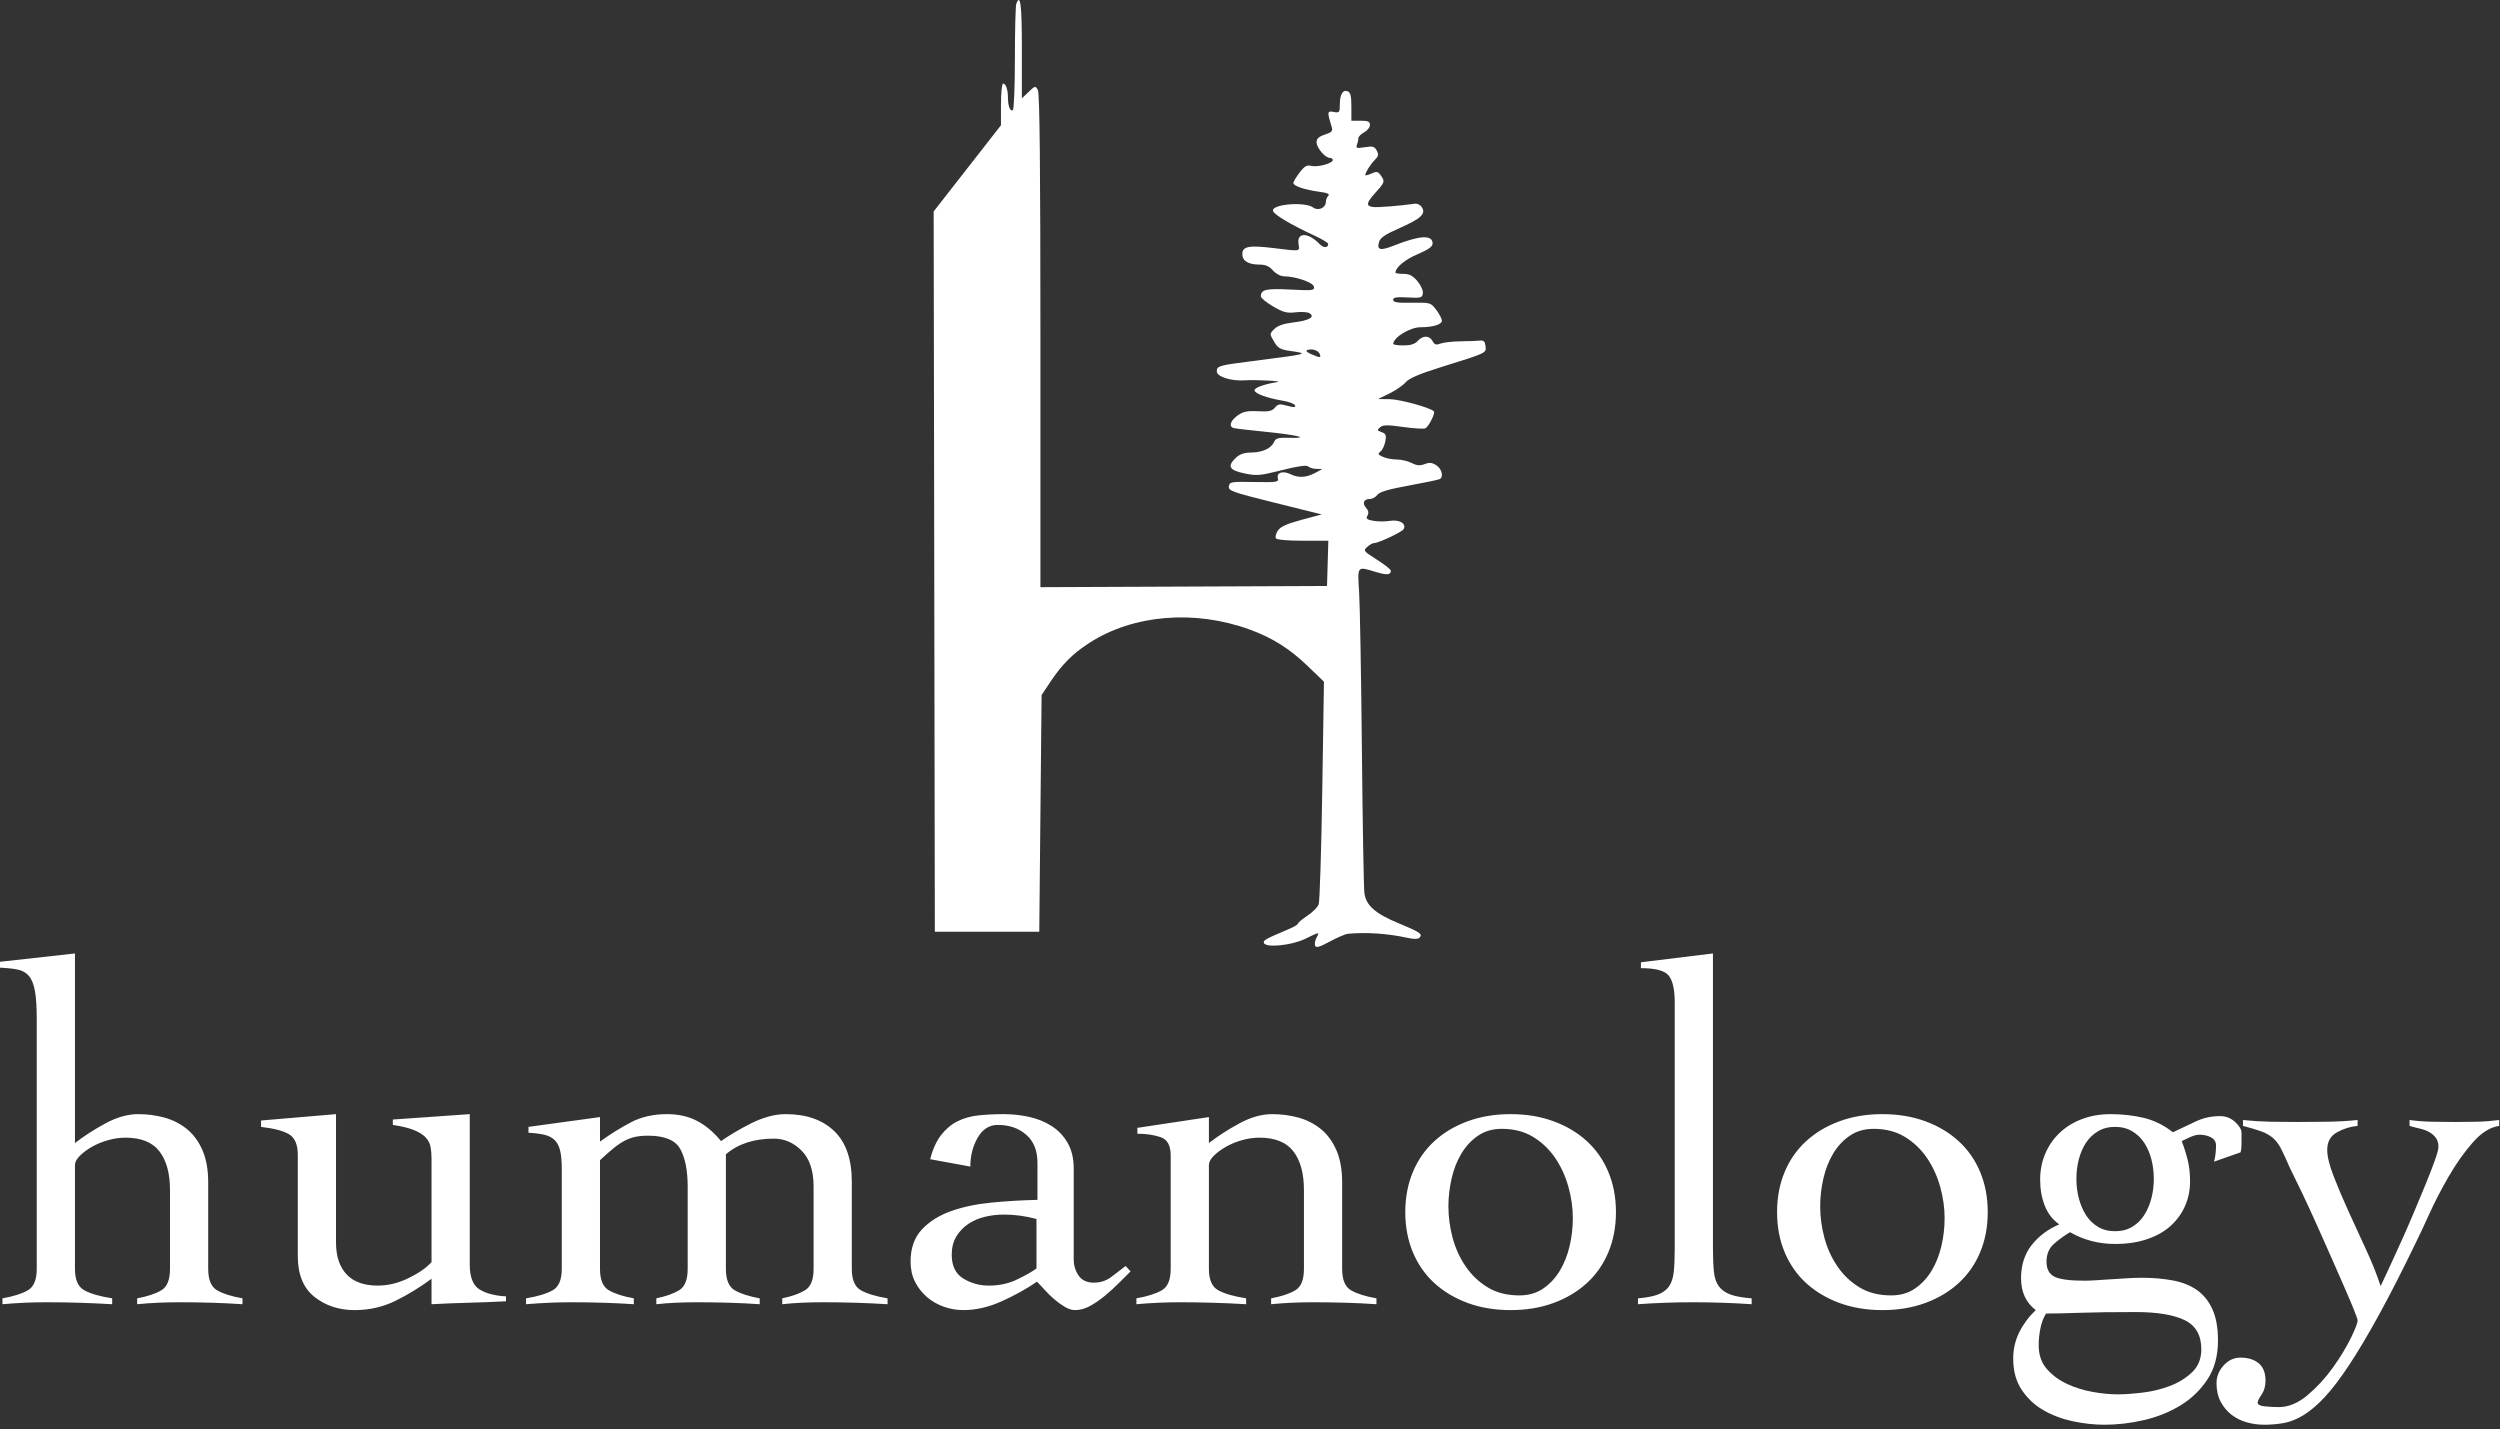
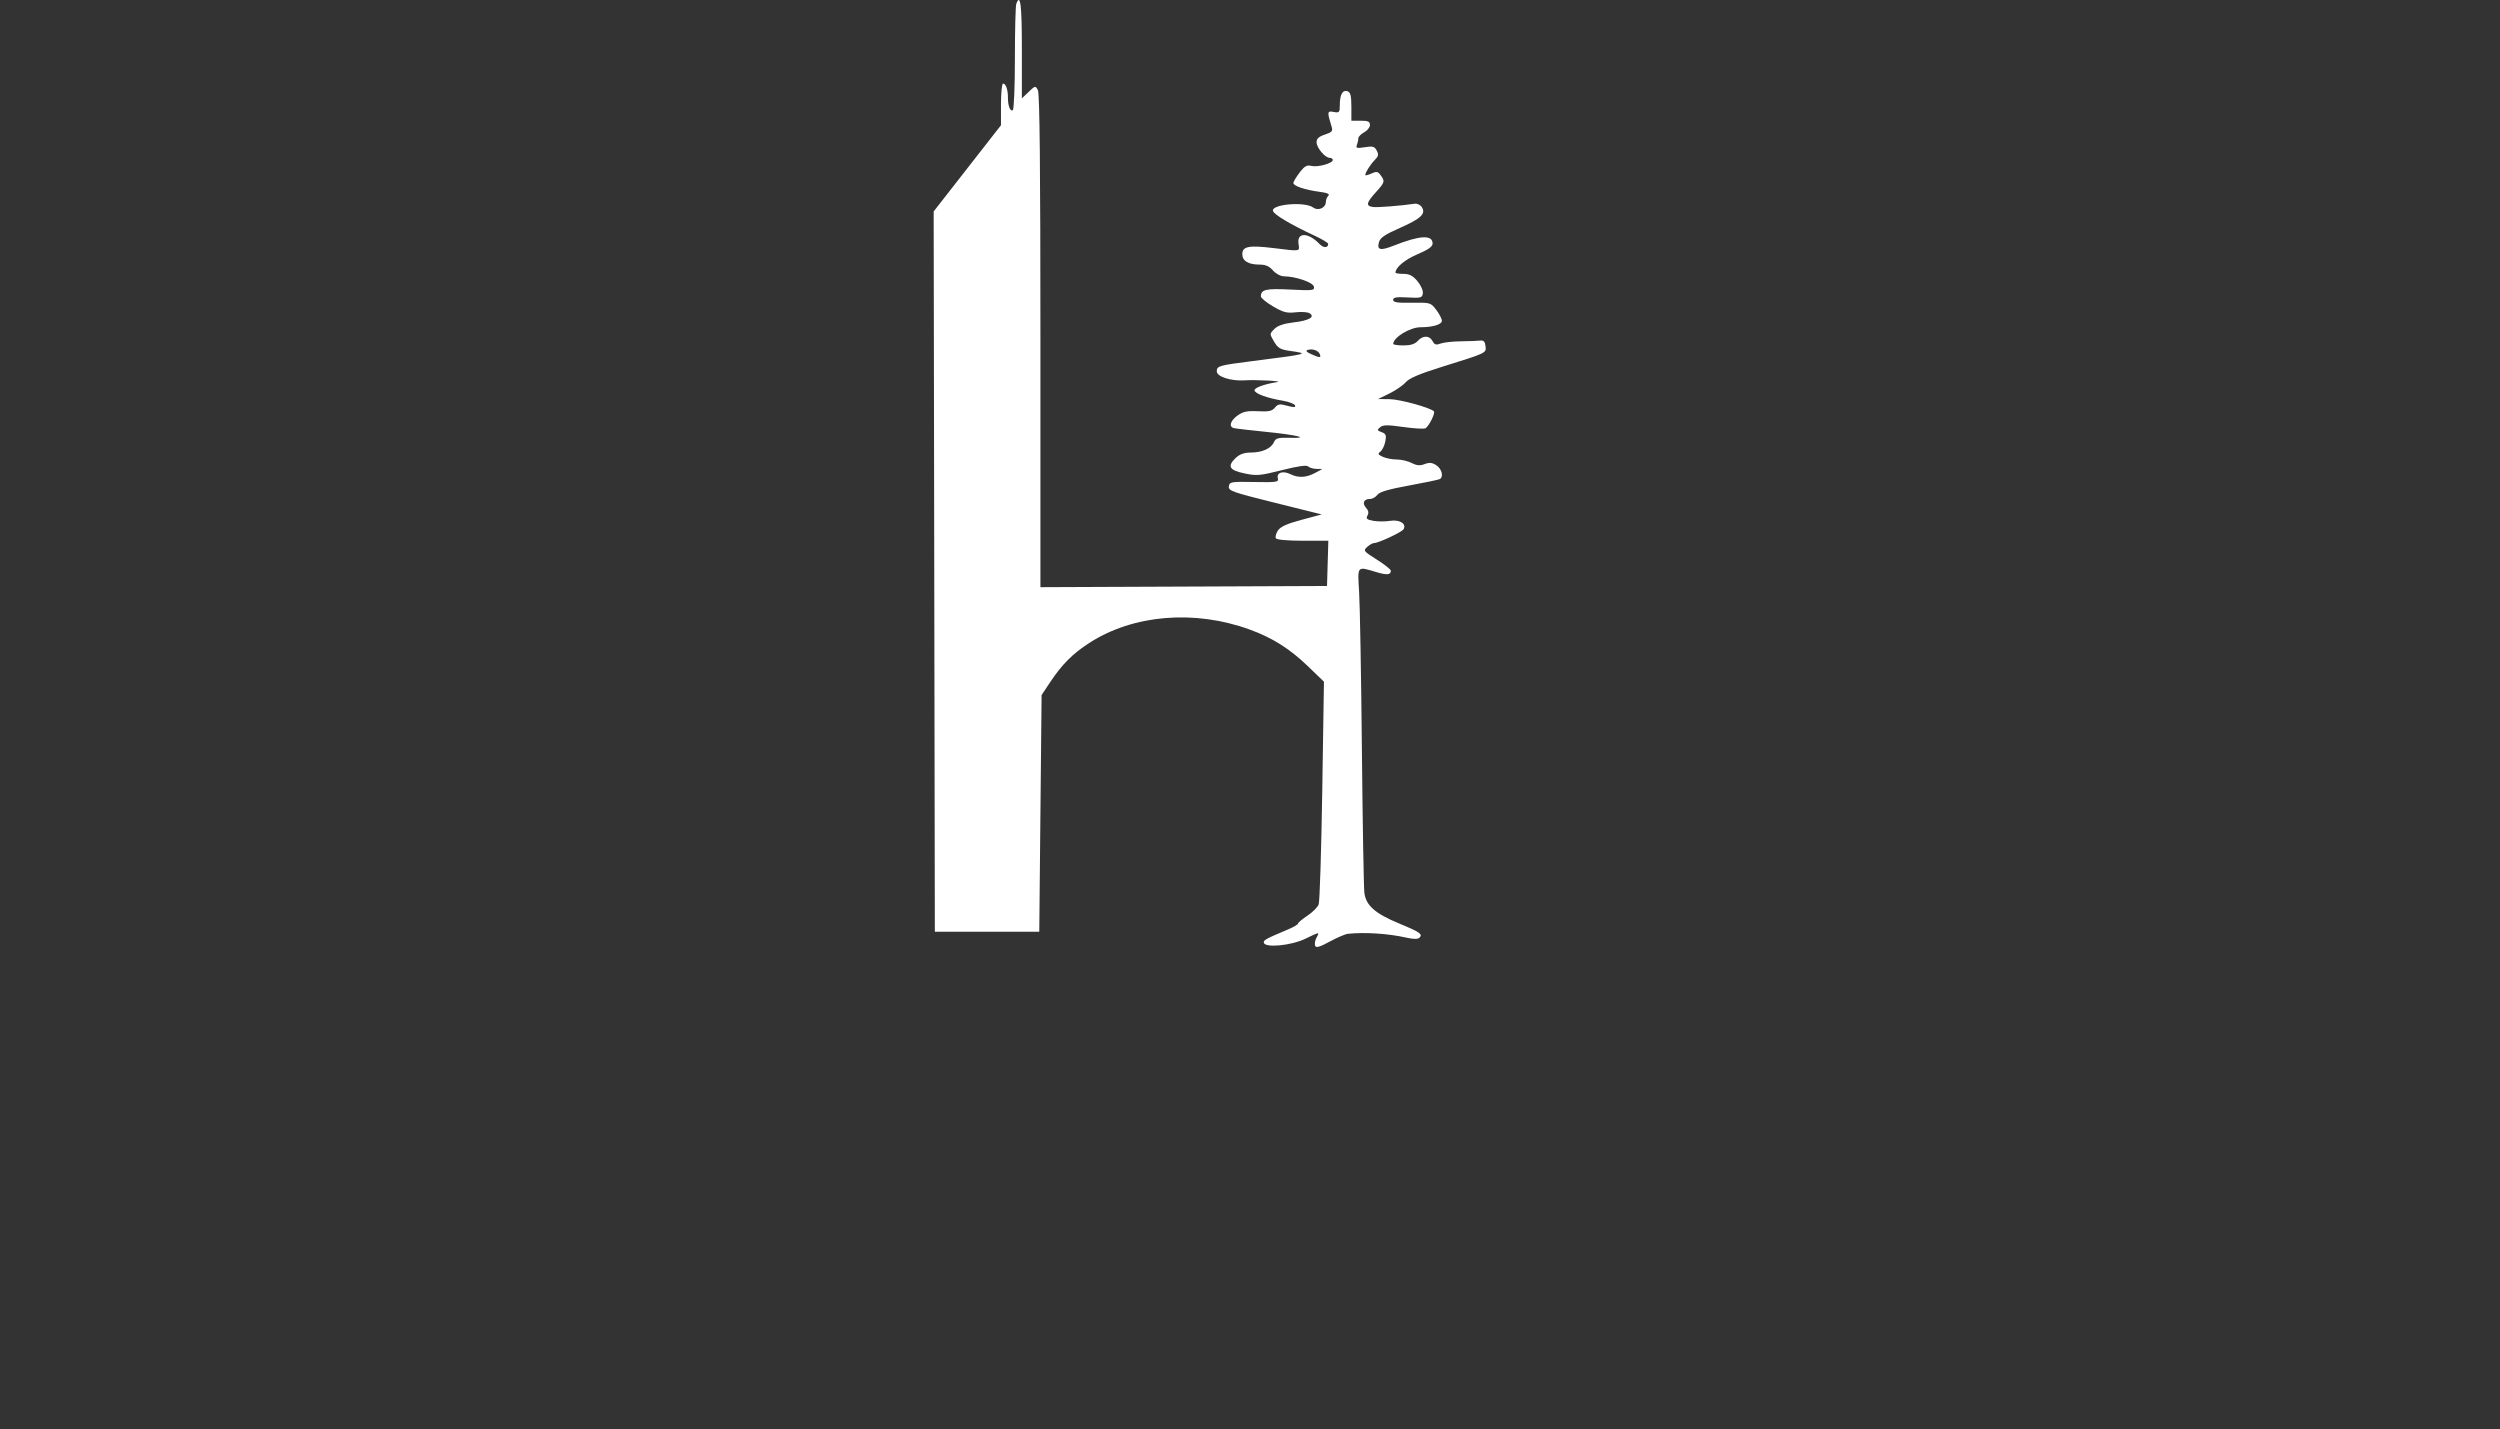
<svg xmlns="http://www.w3.org/2000/svg" width="404" height="231" viewBox="0 0 404 231" fill="currentColor">
  <rect x="0" y="0" width="404" height="231" fill="#333333" stroke="none" />
-   <path fill-rule="evenodd" clip-rule="evenodd" d="M39.188 210.762C37.657 210.656 36.021 210.577 34.279 210.524C32.538 210.471 30.77 210.445 28.975 210.445C27.761 210.445 26.587 210.471 25.452 210.524C24.317 210.577 23.222 210.656 22.167 210.762V209.812C23.856 209.495 25.162 209.06 26.085 208.505C27.009 207.951 27.471 206.803 27.471 205.062V192.316C27.471 189.624 26.904 187.539 25.769 186.062C24.634 184.584 22.8 183.845 20.267 183.845C19.369 183.845 18.446 183.977 17.496 184.241C16.546 184.505 15.675 184.861 14.883 185.309C14.092 185.758 13.432 186.246 12.904 186.774C12.376 187.302 12.113 187.803 12.113 188.278V205.062C12.113 206.803 12.614 207.951 13.617 208.505C14.62 209.06 16.124 209.495 18.129 209.812V210.762C16.335 210.656 14.553 210.577 12.786 210.524C11.017 210.471 9.236 210.445 7.442 210.445C6.228 210.445 5.053 210.471 3.919 210.524C2.784 210.577 1.61 210.656 0.396 210.762V209.812C2.19 209.495 3.563 209.06 4.513 208.505C5.463 207.951 5.938 206.803 5.938 205.062V164.686C5.938 162.786 5.845 161.296 5.66 160.214C5.476 159.132 5.159 158.314 4.71 157.759C4.262 157.205 3.655 156.849 2.89 156.691C2.124 156.532 1.161 156.427 0 156.374V155.424L12.113 154.078V184.716C13.537 183.607 15.174 182.552 17.021 181.549C18.868 180.546 20.636 180.045 22.325 180.045C23.803 180.045 25.215 180.23 26.561 180.599C27.906 180.968 29.107 181.575 30.163 182.42C31.218 183.264 32.063 184.399 32.696 185.824C33.329 187.249 33.646 189.017 33.646 191.128V205.062C33.646 206.803 34.121 207.951 35.071 208.505C36.021 209.06 37.393 209.495 39.188 209.812V210.762ZM54.299 200.787C54.299 203.003 54.866 204.719 56.001 205.932C57.135 207.146 58.811 207.753 61.028 207.753C62.717 207.753 64.392 207.344 66.055 206.526C67.717 205.708 68.945 204.85 69.736 203.953V187.249C69.736 186.563 69.683 185.93 69.578 185.349C69.472 184.769 69.208 184.254 68.786 183.805C68.364 183.357 67.731 182.961 66.886 182.618C66.042 182.275 64.907 181.998 63.482 181.787V180.916L75.911 180.045V204.349C75.911 206.355 76.426 207.687 77.455 208.347C78.484 209.007 79.922 209.389 81.769 209.495V210.287C79.764 210.392 77.745 210.471 75.713 210.524C73.681 210.577 71.689 210.656 69.736 210.762V206.645C67.889 208.017 65.949 209.205 63.917 210.207C61.885 211.21 59.682 211.712 57.307 211.712C54.774 211.712 52.61 210.999 50.815 209.574C49.021 208.149 48.124 205.959 48.124 203.003V186.616C48.124 185.032 47.688 183.95 46.817 183.37C45.947 182.789 44.403 182.367 42.186 182.103V181.074L54.299 180.045V200.787ZM96.959 205.062C96.959 206.803 97.434 207.951 98.384 208.505C99.334 209.06 100.68 209.495 102.422 209.812V210.762C100.891 210.656 99.269 210.577 97.553 210.524C95.838 210.471 94.084 210.445 92.289 210.445C91.075 210.445 89.888 210.471 88.727 210.524C87.565 210.577 86.325 210.656 85.005 210.762V209.812C86.906 209.495 88.344 209.06 89.32 208.505C90.296 207.951 90.784 206.803 90.784 205.062V188.912C90.784 187.645 90.692 186.642 90.508 185.903C90.323 185.164 90.019 184.597 89.597 184.201C89.175 183.805 88.621 183.528 87.934 183.37C87.248 183.212 86.404 183.106 85.402 183.053V182.103L96.959 180.52V184.478C98.648 183.264 100.324 182.222 101.987 181.351C103.649 180.48 105.589 180.045 107.805 180.045C109.652 180.045 111.276 180.414 112.674 181.153C114.073 181.892 115.352 182.974 116.514 184.399C117.2 183.924 117.966 183.436 118.809 182.934C119.654 182.433 120.525 181.958 121.422 181.509C122.32 181.061 123.243 180.705 124.193 180.441C125.143 180.177 126.066 180.045 126.964 180.045C130.289 180.045 132.902 180.955 134.802 182.776C136.702 184.597 137.652 187.328 137.652 190.97V205.062C137.652 206.803 138.14 207.951 139.116 208.505C140.092 209.06 141.53 209.495 143.43 209.812V210.762C141.741 210.656 140.027 210.577 138.284 210.524C136.543 210.471 134.775 210.445 132.98 210.445C131.766 210.445 130.605 210.471 129.497 210.524C128.389 210.577 127.359 210.656 126.409 210.762V209.812C127.941 209.495 129.167 209.06 130.091 208.505C131.015 207.951 131.477 206.803 131.477 205.062V191.762C131.477 189.175 130.83 187.236 129.537 185.943C128.244 184.65 126.753 184.003 125.064 184.003C121.845 184.003 119.259 184.848 117.305 186.537V205.062C117.305 206.803 117.78 207.951 118.73 208.505C119.68 209.06 121.027 209.495 122.768 209.812V210.762C121.237 210.656 119.615 210.577 117.899 210.524C116.184 210.471 114.429 210.445 112.634 210.445C111.421 210.445 110.259 210.471 109.152 210.524C108.043 210.577 107.014 210.656 106.064 210.762V209.812C107.595 209.495 108.821 209.06 109.745 208.505C110.669 207.951 111.13 206.803 111.13 205.062V191.762C111.13 189.175 110.734 187.157 109.943 185.705C109.152 184.254 107.409 183.528 104.718 183.528C103.927 183.528 103.227 183.594 102.62 183.726C102.013 183.858 101.42 184.082 100.839 184.399C100.259 184.716 99.665 185.125 99.058 185.626C98.451 186.128 97.752 186.748 96.959 187.487V205.062ZM150.316 187.328C150.738 185.692 151.331 184.386 152.097 183.409C152.862 182.433 153.746 181.694 154.749 181.193C155.752 180.691 156.887 180.375 158.153 180.243C159.42 180.111 160.766 180.045 162.191 180.045C163.563 180.045 164.922 180.19 166.268 180.48C167.613 180.771 168.827 181.259 169.909 181.945C170.991 182.631 171.863 183.541 172.522 184.676C173.182 185.811 173.512 187.196 173.512 188.832V203.478C173.512 204.481 173.776 205.365 174.303 206.13C174.831 206.896 175.649 207.278 176.757 207.278C177.813 207.278 178.75 206.975 179.568 206.368C180.386 205.761 181.164 205.167 181.903 204.587L182.695 205.457C182.167 205.985 181.547 206.605 180.834 207.318C180.122 208.03 179.37 208.716 178.578 209.376C177.787 210.036 176.982 210.59 176.163 211.039C175.345 211.487 174.541 211.712 173.749 211.712C173.221 211.712 172.667 211.54 172.087 211.197C171.506 210.854 170.938 210.445 170.384 209.97C169.83 209.495 169.316 208.994 168.841 208.466C168.366 207.938 167.944 207.489 167.574 207.12C165.885 208.281 163.985 209.337 161.874 210.287C159.763 211.237 157.705 211.712 155.699 211.712C154.591 211.712 153.522 211.527 152.493 211.157C151.463 210.788 150.553 210.26 149.762 209.574C148.97 208.888 148.337 208.07 147.862 207.12C147.387 206.17 147.149 205.088 147.149 203.874C147.149 201.71 147.756 199.982 148.97 198.689C150.184 197.396 151.754 196.406 153.68 195.72C155.606 195.034 157.797 194.572 160.251 194.334C162.705 194.097 165.173 193.952 167.653 193.899V187.882C167.653 185.93 167.046 184.425 165.832 183.37C164.619 182.314 163.087 181.787 161.241 181.787C159.869 181.787 158.787 182.473 157.995 183.845C157.203 185.217 156.807 186.774 156.807 188.516L150.316 187.328ZM167.495 196.987C165.753 196.512 163.985 196.274 162.191 196.274C161.188 196.274 160.185 196.393 159.182 196.63C158.18 196.868 157.282 197.25 156.491 197.778C155.699 198.306 155.052 198.979 154.551 199.797C154.05 200.615 153.799 201.605 153.799 202.766C153.799 204.56 154.419 205.84 155.659 206.605C156.9 207.371 158.285 207.753 159.816 207.753C161.505 207.753 163.048 207.41 164.447 206.724C165.845 206.038 166.862 205.457 167.495 204.982V196.987ZM183.801 182.262L195.359 180.52V184.716C196.784 183.607 198.42 182.552 200.267 181.549C202.115 180.546 203.883 180.045 205.572 180.045C207.049 180.045 208.461 180.23 209.807 180.599C211.153 180.968 212.354 181.575 213.409 182.42C214.465 183.264 215.309 184.399 215.942 185.824C216.576 187.249 216.892 189.017 216.892 191.128V205.062C216.892 206.803 217.367 207.951 218.317 208.505C219.267 209.06 220.64 209.495 222.434 209.812V210.762C220.904 210.656 219.267 210.577 217.526 210.524C215.784 210.471 214.016 210.445 212.222 210.445C211.008 210.445 209.834 210.471 208.698 210.524C207.564 210.577 206.469 210.656 205.413 210.762V209.812C207.102 209.495 208.409 209.06 209.332 208.505C210.255 207.951 210.717 206.803 210.717 205.062V192.316C210.717 189.624 210.15 187.539 209.016 186.062C207.88 184.584 206.047 183.845 203.513 183.845C202.616 183.845 201.692 183.977 200.742 184.241C199.792 184.505 198.922 184.861 198.13 185.309C197.338 185.758 196.679 186.246 196.151 186.774C195.623 187.302 195.359 187.803 195.359 188.278V205.062C195.359 206.803 195.86 207.951 196.863 208.505C197.866 209.06 199.37 209.495 201.376 209.812V210.762C199.581 210.656 197.8 210.577 196.032 210.524C194.264 210.471 192.483 210.445 190.688 210.445C189.474 210.445 188.3 210.471 187.166 210.524C186.03 210.577 184.856 210.656 183.642 210.762V209.812C185.437 209.495 186.809 209.06 187.759 208.505C188.709 207.951 189.184 206.803 189.184 205.062V186.695C189.184 185.112 188.643 184.135 187.561 183.766C186.479 183.396 185.226 183.212 183.801 183.212V182.262ZM244.116 180.045C246.649 180.045 248.959 180.428 251.043 181.193C253.128 181.958 254.923 183.027 256.427 184.399C257.93 185.771 259.091 187.434 259.91 189.387C260.728 191.339 261.137 193.503 261.137 195.878C261.137 198.253 260.728 200.417 259.91 202.37C259.091 204.323 257.93 205.985 256.427 207.357C254.923 208.73 253.128 209.798 251.043 210.564C248.959 211.329 246.649 211.712 244.116 211.712C241.583 211.712 239.273 211.329 237.189 210.564C235.104 209.798 233.309 208.73 231.805 207.357C230.302 205.985 229.141 204.323 228.322 202.37C227.504 200.417 227.095 198.253 227.095 195.878C227.095 193.503 227.504 191.339 228.322 189.387C229.141 187.434 230.302 185.771 231.805 184.399C233.309 183.027 235.104 181.958 237.189 181.193C239.273 180.428 241.583 180.045 244.116 180.045ZM242.691 182.42C241.213 182.42 239.934 182.789 238.852 183.528C237.77 184.267 236.872 185.23 236.159 186.418C235.447 187.605 234.92 188.951 234.577 190.455C234.234 191.959 234.062 193.45 234.062 194.928C234.062 196.617 234.286 198.306 234.734 199.995C235.184 201.684 235.883 203.228 236.833 204.626C237.783 206.025 238.97 207.16 240.395 208.03C241.82 208.901 243.535 209.337 245.541 209.337C247.019 209.337 248.298 208.967 249.38 208.228C250.462 207.489 251.36 206.526 252.073 205.339C252.785 204.151 253.312 202.819 253.655 201.341C253.998 199.863 254.17 198.359 254.17 196.828C254.17 195.192 253.933 193.516 253.458 191.801C252.983 190.086 252.27 188.529 251.32 187.13C250.37 185.732 249.183 184.597 247.758 183.726C246.333 182.855 244.644 182.42 242.691 182.42ZM264.699 209.812C266.019 209.706 267.074 209.508 267.866 209.218C268.658 208.928 269.265 208.492 269.687 207.912C270.109 207.331 270.373 206.539 270.479 205.537C270.584 204.534 270.637 203.267 270.637 201.737V161.995C270.637 159.936 270.32 158.498 269.687 157.68C269.054 156.862 267.549 156.453 265.174 156.453V155.503L276.812 154.078V201.737C276.812 203.267 276.865 204.534 276.97 205.537C277.076 206.539 277.353 207.331 277.802 207.912C278.25 208.492 278.884 208.928 279.702 209.218C280.52 209.508 281.641 209.706 283.066 209.812V210.762C281.536 210.656 279.966 210.577 278.355 210.524C276.746 210.471 275.149 210.445 273.566 210.445C272.035 210.445 270.545 210.471 269.093 210.524C267.641 210.577 266.177 210.656 264.699 210.762V209.812ZM304.196 180.045C306.73 180.045 309.038 180.428 311.123 181.193C313.208 181.958 315.002 183.027 316.507 184.399C318.011 185.771 319.172 187.434 319.99 189.387C320.808 191.339 321.217 193.503 321.217 195.878C321.217 198.253 320.808 200.417 319.99 202.37C319.172 204.323 318.011 205.985 316.507 207.357C315.002 208.73 313.208 209.798 311.123 210.564C309.038 211.329 306.73 211.712 304.196 211.712C301.663 211.712 299.354 211.329 297.27 210.564C295.184 209.798 293.39 208.73 291.886 207.357C290.381 205.985 289.22 204.323 288.402 202.37C287.584 200.417 287.175 198.253 287.175 195.878C287.175 193.503 287.584 191.339 288.402 189.387C289.22 187.434 290.381 185.771 291.886 184.399C293.39 183.027 295.184 181.958 297.27 181.193C299.354 180.428 301.663 180.045 304.196 180.045ZM302.771 182.42C301.294 182.42 300.013 182.789 298.932 183.528C297.85 184.267 296.952 185.23 296.24 186.418C295.527 187.605 295 188.951 294.656 190.455C294.313 191.959 294.142 193.45 294.142 194.928C294.142 196.617 294.366 198.306 294.815 199.995C295.263 201.684 295.963 203.228 296.913 204.626C297.863 206.025 299.051 207.16 300.476 208.03C301.901 208.901 303.616 209.337 305.621 209.337C307.099 209.337 308.379 208.967 309.461 208.228C310.543 207.489 311.44 206.526 312.152 205.339C312.865 204.151 313.393 202.819 313.736 201.341C314.079 199.863 314.251 198.359 314.251 196.828C314.251 195.192 314.013 193.516 313.538 191.801C313.063 190.086 312.351 188.529 311.401 187.13C310.451 185.732 309.263 184.597 307.838 183.726C306.413 182.855 304.724 182.42 302.771 182.42ZM357.792 187.724C358.003 186.932 358.109 186.062 358.109 185.112C358.109 184.531 357.845 184.096 357.317 183.805C356.789 183.515 356.156 183.37 355.417 183.37C354.995 183.37 354.494 183.502 353.913 183.766C353.333 184.03 352.884 184.241 352.567 184.399C352.989 185.507 353.32 186.563 353.557 187.566C353.795 188.569 353.913 189.677 353.913 190.891C353.913 192.316 353.649 193.635 353.121 194.849C352.594 196.063 351.828 197.132 350.826 198.055C349.823 198.979 348.556 199.705 347.026 200.232C345.495 200.76 343.753 201.024 341.801 201.024C339.162 201.024 336.734 200.391 334.517 199.124C333.62 199.652 332.762 200.272 331.945 200.985C331.127 201.697 330.717 202.66 330.717 203.874C330.717 205.088 331.152 205.906 332.023 206.328C332.895 206.75 334.517 206.962 336.892 206.962C337.42 206.962 338.066 206.935 338.832 206.882C339.597 206.83 340.402 206.777 341.246 206.724C342.091 206.671 342.935 206.619 343.78 206.566C344.624 206.513 345.416 206.487 346.155 206.487C347.949 206.487 349.612 206.632 351.142 206.922C352.673 207.212 353.966 207.727 355.021 208.466C356.077 209.205 356.908 210.234 357.515 211.553C358.122 212.873 358.426 214.562 358.426 216.62C358.426 219.101 357.858 221.198 356.723 222.914C355.589 224.629 354.137 226.028 352.37 227.11C350.602 228.191 348.635 228.983 346.471 229.485C344.308 229.986 342.17 230.237 340.059 230.237C338.423 230.237 336.734 230.052 334.992 229.683C333.251 229.313 331.667 228.719 330.242 227.901C328.817 227.083 327.643 225.988 326.72 224.616C325.795 223.244 325.334 221.555 325.334 219.549C325.334 218.019 325.663 216.594 326.323 215.274C326.983 213.955 327.867 212.767 328.976 211.712C327.392 210.498 326.601 208.782 326.601 206.566C326.601 204.455 327.168 202.673 328.302 201.222C329.438 199.771 330.928 198.649 332.776 197.857C331.72 197.119 330.941 196.116 330.44 194.849C329.939 193.582 329.688 192.184 329.688 190.653C329.688 189.123 329.965 187.711 330.52 186.418C331.073 185.125 331.852 184.003 332.855 183.053C333.858 182.103 335.058 181.364 336.457 180.837C337.855 180.309 339.399 180.045 341.088 180.045C342.935 180.045 344.703 180.243 346.392 180.639C348.081 181.034 349.664 181.813 351.142 182.974C352.356 182.394 353.583 181.813 354.823 181.232C356.064 180.652 357.37 180.362 358.742 180.362C359.692 180.362 360.51 180.678 361.196 181.312C361.883 181.945 362.226 182.525 362.226 183.053V184.953C362.226 185.481 362.173 185.903 362.067 186.22L357.792 187.724ZM342.196 225.328C343.305 225.328 344.638 225.236 346.195 225.051C347.752 224.866 349.229 224.51 350.627 223.983C352.027 223.455 353.227 222.716 354.23 221.766C355.233 220.816 355.734 219.576 355.734 218.045C355.734 215.776 354.837 214.205 353.042 213.335C351.248 212.464 348.609 212.028 345.126 212.028C341.273 212.028 338.264 212.068 336.101 212.147C333.937 212.226 332.116 212.266 330.638 212.266C330.216 212.952 329.913 213.757 329.727 214.68C329.543 215.604 329.451 216.514 329.451 217.412C329.451 218.942 329.886 220.209 330.757 221.212C331.627 222.214 332.709 223.019 334.002 223.626C335.295 224.233 336.681 224.669 338.159 224.933C339.637 225.196 340.983 225.328 342.196 225.328ZM335.546 190.495C335.546 191.603 335.678 192.659 335.942 193.662C336.206 194.664 336.589 195.562 337.09 196.353C337.591 197.145 338.238 197.778 339.03 198.253C339.821 198.728 340.745 198.966 341.801 198.966C342.856 198.966 343.78 198.728 344.571 198.253C345.363 197.778 346.009 197.145 346.511 196.353C347.013 195.562 347.395 194.664 347.659 193.662C347.923 192.659 348.055 191.603 348.055 190.495C348.055 189.387 347.923 188.331 347.659 187.328C347.395 186.325 347.013 185.441 346.511 184.676C346.009 183.911 345.363 183.291 344.571 182.816C343.78 182.341 342.856 182.103 341.801 182.103C340.745 182.103 339.821 182.341 339.03 182.816C338.238 183.291 337.591 183.911 337.09 184.676C336.589 185.441 336.206 186.325 335.942 187.328C335.678 188.331 335.546 189.387 335.546 190.495ZM362.463 180.995C364.046 181.153 365.511 181.246 366.857 181.272C368.202 181.298 369.694 181.312 371.33 181.312C372.913 181.312 374.523 181.298 376.159 181.272C377.795 181.246 379.405 181.153 380.988 180.995V181.945C379.827 182.05 378.719 182.394 377.663 182.974C376.608 183.555 376.08 184.505 376.08 185.824C376.08 186.88 376.423 188.291 377.109 190.059C377.795 191.828 378.6 193.728 379.523 195.759C380.447 197.791 381.397 199.863 382.373 201.974C383.35 204.085 384.128 206.038 384.709 207.832C384.973 207.305 385.382 206.434 385.936 205.22C386.49 204.006 387.123 202.621 387.836 201.064C388.548 199.507 389.261 197.884 389.973 196.195C390.686 194.506 391.346 192.923 391.952 191.445C392.559 189.967 393.061 188.674 393.457 187.566C393.852 186.457 394.051 185.719 394.051 185.349C394.051 184.716 393.905 184.214 393.615 183.845C393.325 183.475 392.969 183.172 392.546 182.934C392.124 182.697 391.623 182.512 391.042 182.38C390.462 182.248 389.908 182.103 389.38 181.945V180.995C390.594 181.153 391.808 181.246 393.021 181.272C394.235 181.298 395.476 181.312 396.742 181.312C397.956 181.312 399.144 181.298 400.305 181.272C401.466 181.246 402.653 181.153 403.867 180.995V181.945C402.39 182.156 400.952 183.066 399.553 184.676C398.154 186.286 396.861 188.12 395.673 190.178C394.486 192.237 393.444 194.255 392.546 196.234C391.649 198.214 390.963 199.678 390.488 200.628C388.271 205.22 386.266 209.152 384.471 212.424C382.677 215.696 381.054 218.428 379.602 220.618C378.152 222.808 376.832 224.537 375.645 225.803C374.457 227.07 373.322 228.033 372.24 228.693C371.159 229.353 370.102 229.775 369.073 229.96C368.045 230.144 366.976 230.237 365.867 230.237C364.917 230.237 363.98 230.105 363.057 229.841C362.133 229.577 361.315 229.168 360.602 228.614C359.89 228.06 359.309 227.36 358.861 226.516C358.412 225.671 358.188 224.669 358.188 223.508C358.188 222.452 358.57 221.502 359.336 220.658C360.102 219.813 361.012 219.391 362.067 219.391C363.281 219.391 364.258 219.694 364.996 220.301C365.735 220.908 366.105 221.845 366.105 223.112C366.105 224.009 365.894 224.761 365.471 225.368C365.049 225.975 364.838 226.41 364.838 226.674C364.838 226.991 365.221 227.189 365.986 227.268C366.752 227.347 367.503 227.387 368.242 227.387C369.826 227.387 371.383 226.74 372.913 225.447C374.444 224.154 375.802 222.676 376.99 221.014C378.177 219.351 379.141 217.768 379.88 216.264C380.619 214.76 380.988 213.796 380.988 213.374C380.988 213.216 380.803 212.675 380.434 211.751C380.065 210.828 379.563 209.64 378.93 208.189C378.296 206.737 377.584 205.114 376.792 203.32C376.001 201.525 375.209 199.744 374.417 197.976C373.626 196.208 372.834 194.493 372.042 192.83C371.251 191.168 370.565 189.756 369.984 188.595C369.456 187.381 369.008 186.405 368.638 185.666C368.269 184.927 367.82 184.333 367.292 183.884C366.765 183.436 366.131 183.08 365.392 182.816C364.653 182.552 363.677 182.262 362.463 181.945V180.995Z" fill="#fff" />
  <path d="M212.521 152.825C212.413 152.545 212.513 151.966 212.743 151.537C213.263 150.566 213.307 150.561 210.886 151.729C208.679 152.794 204.532 153.2 204.244 152.38C204.096 151.959 204.519 151.723 208.164 150.189C209.041 149.821 209.758 149.398 209.758 149.251C209.758 149.103 210.44 148.531 211.273 147.98C212.107 147.428 212.928 146.605 213.098 146.149C213.268 145.693 213.529 137.41 213.678 127.742L213.95 110.164L211.377 107.68C208.452 104.855 205.633 103.075 201.974 101.741C193.04 98.483 183.13 99.309 176.019 103.905C173.334 105.641 171.617 107.365 169.693 110.258L168.321 112.32L168.133 131.445L167.946 150.57H159.508H151.071L150.976 92.37L150.881 34.168L156.32 27.203L161.758 20.239V16.873C161.758 15.022 161.909 13.508 162.093 13.508C162.546 13.508 162.883 14.468 162.883 15.758C162.883 17.127 163.245 18.061 163.673 17.796C163.857 17.682 164.008 13.9 164.008 9.391C164.008 4.883 164.111 0.927 164.236 0.601C164.902 -1.134 165.133 0.761 165.133 7.953V15.898L166.225 14.853C167.294 13.828 167.324 13.822 167.725 14.57C168.012 15.107 168.133 27.133 168.133 55.111V94.889L191.289 94.792L214.446 94.695L214.553 91.039L214.66 87.383H210.544C208.089 87.383 206.33 87.225 206.185 86.991C206.052 86.776 206.196 86.213 206.506 85.741C206.918 85.112 207.946 84.646 210.328 84.006L213.587 83.13L206.03 81.251C199.1 79.527 198.483 79.307 198.585 78.596C198.69 77.862 198.911 77.824 202.686 77.892C206.366 77.959 206.663 77.911 206.5 77.288C206.257 76.359 207.324 76.023 208.563 76.638C209.828 77.265 211.126 77.188 212.571 76.401L213.696 75.788L212.739 75.773C212.214 75.764 211.613 75.588 211.404 75.379C211.149 75.124 209.758 75.32 207.142 75.98C203.584 76.877 203.074 76.92 201.071 76.495C198.611 75.973 198.279 75.332 199.751 73.948C200.343 73.393 201.095 73.133 202.114 73.133C203.949 73.133 205.41 72.482 205.861 71.463C206.153 70.802 206.514 70.704 208.448 70.753C211.901 70.84 209.592 70.285 204.321 69.759C201.846 69.513 199.61 69.248 199.352 69.171C198.536 68.928 198.843 67.963 199.999 67.14C200.888 66.507 201.555 66.368 203.28 66.458C205.021 66.548 205.559 66.434 206.025 65.875C206.521 65.279 206.804 65.235 208.017 65.57C209.084 65.865 209.394 65.852 209.285 65.516C209.205 65.271 208.309 64.928 207.293 64.754C204.783 64.325 202.911 63.654 202.733 63.12C202.593 62.7 204.279 62.068 206.383 61.752C207.509 61.582 203.026 61.34 201.068 61.465C198.906 61.602 196.633 60.861 196.633 60.019C196.633 59.133 196.92 59.05 202.446 58.346C211.596 57.179 211.653 57.163 208.409 56.699C206.893 56.482 206.496 56.246 205.882 55.194C205.155 53.95 205.156 53.944 205.939 53.16C206.477 52.622 207.453 52.288 209.03 52.102C211.544 51.806 212.574 51.22 211.63 50.623C211.322 50.428 210.311 50.358 209.383 50.468C207.967 50.635 207.379 50.482 205.727 49.517C204.644 48.885 203.758 48.152 203.758 47.888C203.758 46.783 204.585 46.593 208.517 46.793C212.163 46.98 212.449 46.944 212.327 46.324C212.192 45.634 209.439 44.683 207.482 44.65C206.937 44.64 206.164 44.226 205.703 43.696C205.118 43.023 204.51 42.758 203.548 42.758C201.725 42.758 200.758 42.171 200.758 41.065C200.758 39.805 201.832 39.603 205.882 40.099C210.253 40.636 210.028 40.676 209.839 39.387C209.562 37.502 211.417 37.532 213.249 39.442C213.886 40.106 214.633 40.089 214.633 39.41C214.633 39.243 213.663 38.656 212.477 38.105C208.551 36.283 205.823 34.655 205.709 34.065C205.503 32.996 210.865 32.551 212.199 33.527C213.029 34.134 214.258 33.592 214.258 32.618C214.258 32.296 214.437 31.854 214.656 31.634C214.938 31.353 214.506 31.163 213.187 30.988C210.865 30.68 209.008 30.05 209.008 29.571C209.008 29.371 209.459 28.617 210.009 27.896C210.818 26.835 211.185 26.627 211.922 26.812C212.939 27.068 215.383 26.391 215.383 25.854C215.383 25.664 215.159 25.508 214.886 25.508C214.133 25.508 212.758 23.876 212.758 22.982C212.758 22.407 213.126 22.07 214.104 21.747C215.238 21.373 215.41 21.176 215.199 20.499C214.442 18.076 214.466 17.889 215.517 18.089C216.44 18.266 216.509 18.186 216.514 16.925C216.521 15.255 216.991 14.45 217.783 14.754C218.241 14.93 218.383 15.518 218.383 17.246V19.508H219.883C221.087 19.508 221.383 19.643 221.383 20.195C221.383 20.572 220.961 21.107 220.446 21.383C219.93 21.659 219.508 22.096 219.508 22.353C219.508 22.611 219.404 23.094 219.276 23.426C219.078 23.943 219.264 23.996 220.553 23.79C221.839 23.584 222.124 23.664 222.481 24.332C222.822 24.97 222.765 25.252 222.17 25.846C221.463 26.553 220.633 27.871 220.633 28.288C220.633 28.4 221.074 28.291 221.612 28.046C222.452 27.663 222.664 27.701 223.112 28.313C223.839 29.308 223.799 29.447 222.321 31.083C220.791 32.777 220.69 33.285 221.852 33.45C222.569 33.552 226.262 33.265 228.644 32.921C229.028 32.865 229.533 33.116 229.767 33.477C230.461 34.547 229.639 35.325 226.226 36.833C223.766 37.919 223.03 38.424 222.834 39.158C222.492 40.434 223.069 40.551 225.321 39.661C229.463 38.023 231.508 37.919 231.508 39.348C231.508 39.854 230.833 40.335 229.079 41.081C227.036 41.949 225.508 43.223 225.508 44.057C225.508 44.167 226.084 44.258 226.787 44.258C227.761 44.258 228.303 44.539 229.057 45.434C229.609 46.091 229.996 46.962 229.934 47.403C229.83 48.129 229.625 48.184 227.477 48.066C225.668 47.965 225.133 48.055 225.133 48.455C225.133 48.859 225.809 48.964 228.16 48.927C231.145 48.88 231.201 48.897 232.098 50.073C232.599 50.729 233.008 51.524 233.008 51.84C233.008 52.438 231.542 52.883 229.568 52.883C227.86 52.883 225.196 54.501 225.145 55.57C225.139 55.708 225.879 55.82 226.791 55.82C227.948 55.82 228.645 55.603 229.099 55.102C229.937 54.175 231 54.184 231.502 55.121C231.818 55.713 232.074 55.792 232.79 55.52C233.282 55.333 234.755 55.169 236.064 55.156C237.375 55.142 238.783 55.089 239.196 55.038C239.755 54.969 239.975 55.194 240.059 55.923C240.192 57.068 240.33 57.002 233.008 59.285C229.394 60.412 227.722 61.123 227.163 61.772C226.732 62.271 225.551 63.086 224.538 63.582L222.696 64.484L224.571 64.506C226.219 64.524 231.121 65.871 231.719 66.469C231.982 66.732 230.93 68.857 230.364 69.207C230.144 69.343 228.537 69.252 226.791 69.004C224.222 68.639 223.506 68.646 223.03 69.041C222.507 69.476 222.533 69.563 223.271 69.836C223.971 70.095 224.063 70.331 223.862 71.356C223.73 72.024 223.375 72.755 223.072 72.982C222.61 73.327 222.674 73.463 223.47 73.825C223.992 74.063 225.01 74.257 225.732 74.257C226.454 74.257 227.534 74.51 228.131 74.819C228.951 75.243 229.463 75.286 230.225 74.996C231.001 74.701 231.439 74.747 232.121 75.194C232.994 75.766 233.315 77.023 232.687 77.412C232.511 77.521 230.275 77.99 227.718 78.456C224.401 79.058 222.93 79.491 222.581 79.966C222.311 80.333 221.773 80.633 221.384 80.633C220.385 80.633 220.084 81.319 220.757 82.062C221.15 82.497 221.222 82.889 220.986 83.311C220.704 83.814 220.873 83.969 221.914 84.164C222.613 84.295 223.843 84.298 224.646 84.169C226.192 83.923 227.349 84.653 226.805 85.533C226.517 85.999 222.765 87.758 222.058 87.758C221.823 87.758 221.318 88.039 220.938 88.384C220.276 88.983 220.343 89.072 222.502 90.437C223.743 91.222 224.758 92.027 224.758 92.226C224.758 92.917 224.127 92.969 222.325 92.427C219.263 91.506 219.366 91.38 219.636 95.727C219.767 97.841 219.968 109.273 220.083 121.133C220.198 132.992 220.377 143.402 220.482 144.267C220.731 146.322 222.214 147.631 226.113 149.24C229.475 150.626 229.955 150.96 229.393 151.523C229.123 151.793 228.445 151.787 227.189 151.506C224.298 150.858 220.586 150.62 217.815 150.903C217.4 150.945 216.083 151.51 214.888 152.157C213.227 153.056 212.67 153.214 212.521 152.825ZM213.283 57.232C213.052 56.631 212.068 56.297 211.293 56.557C210.95 56.673 211.146 56.903 211.856 57.216C213.302 57.854 213.523 57.857 213.283 57.232Z" fill="#fff" />
</svg>